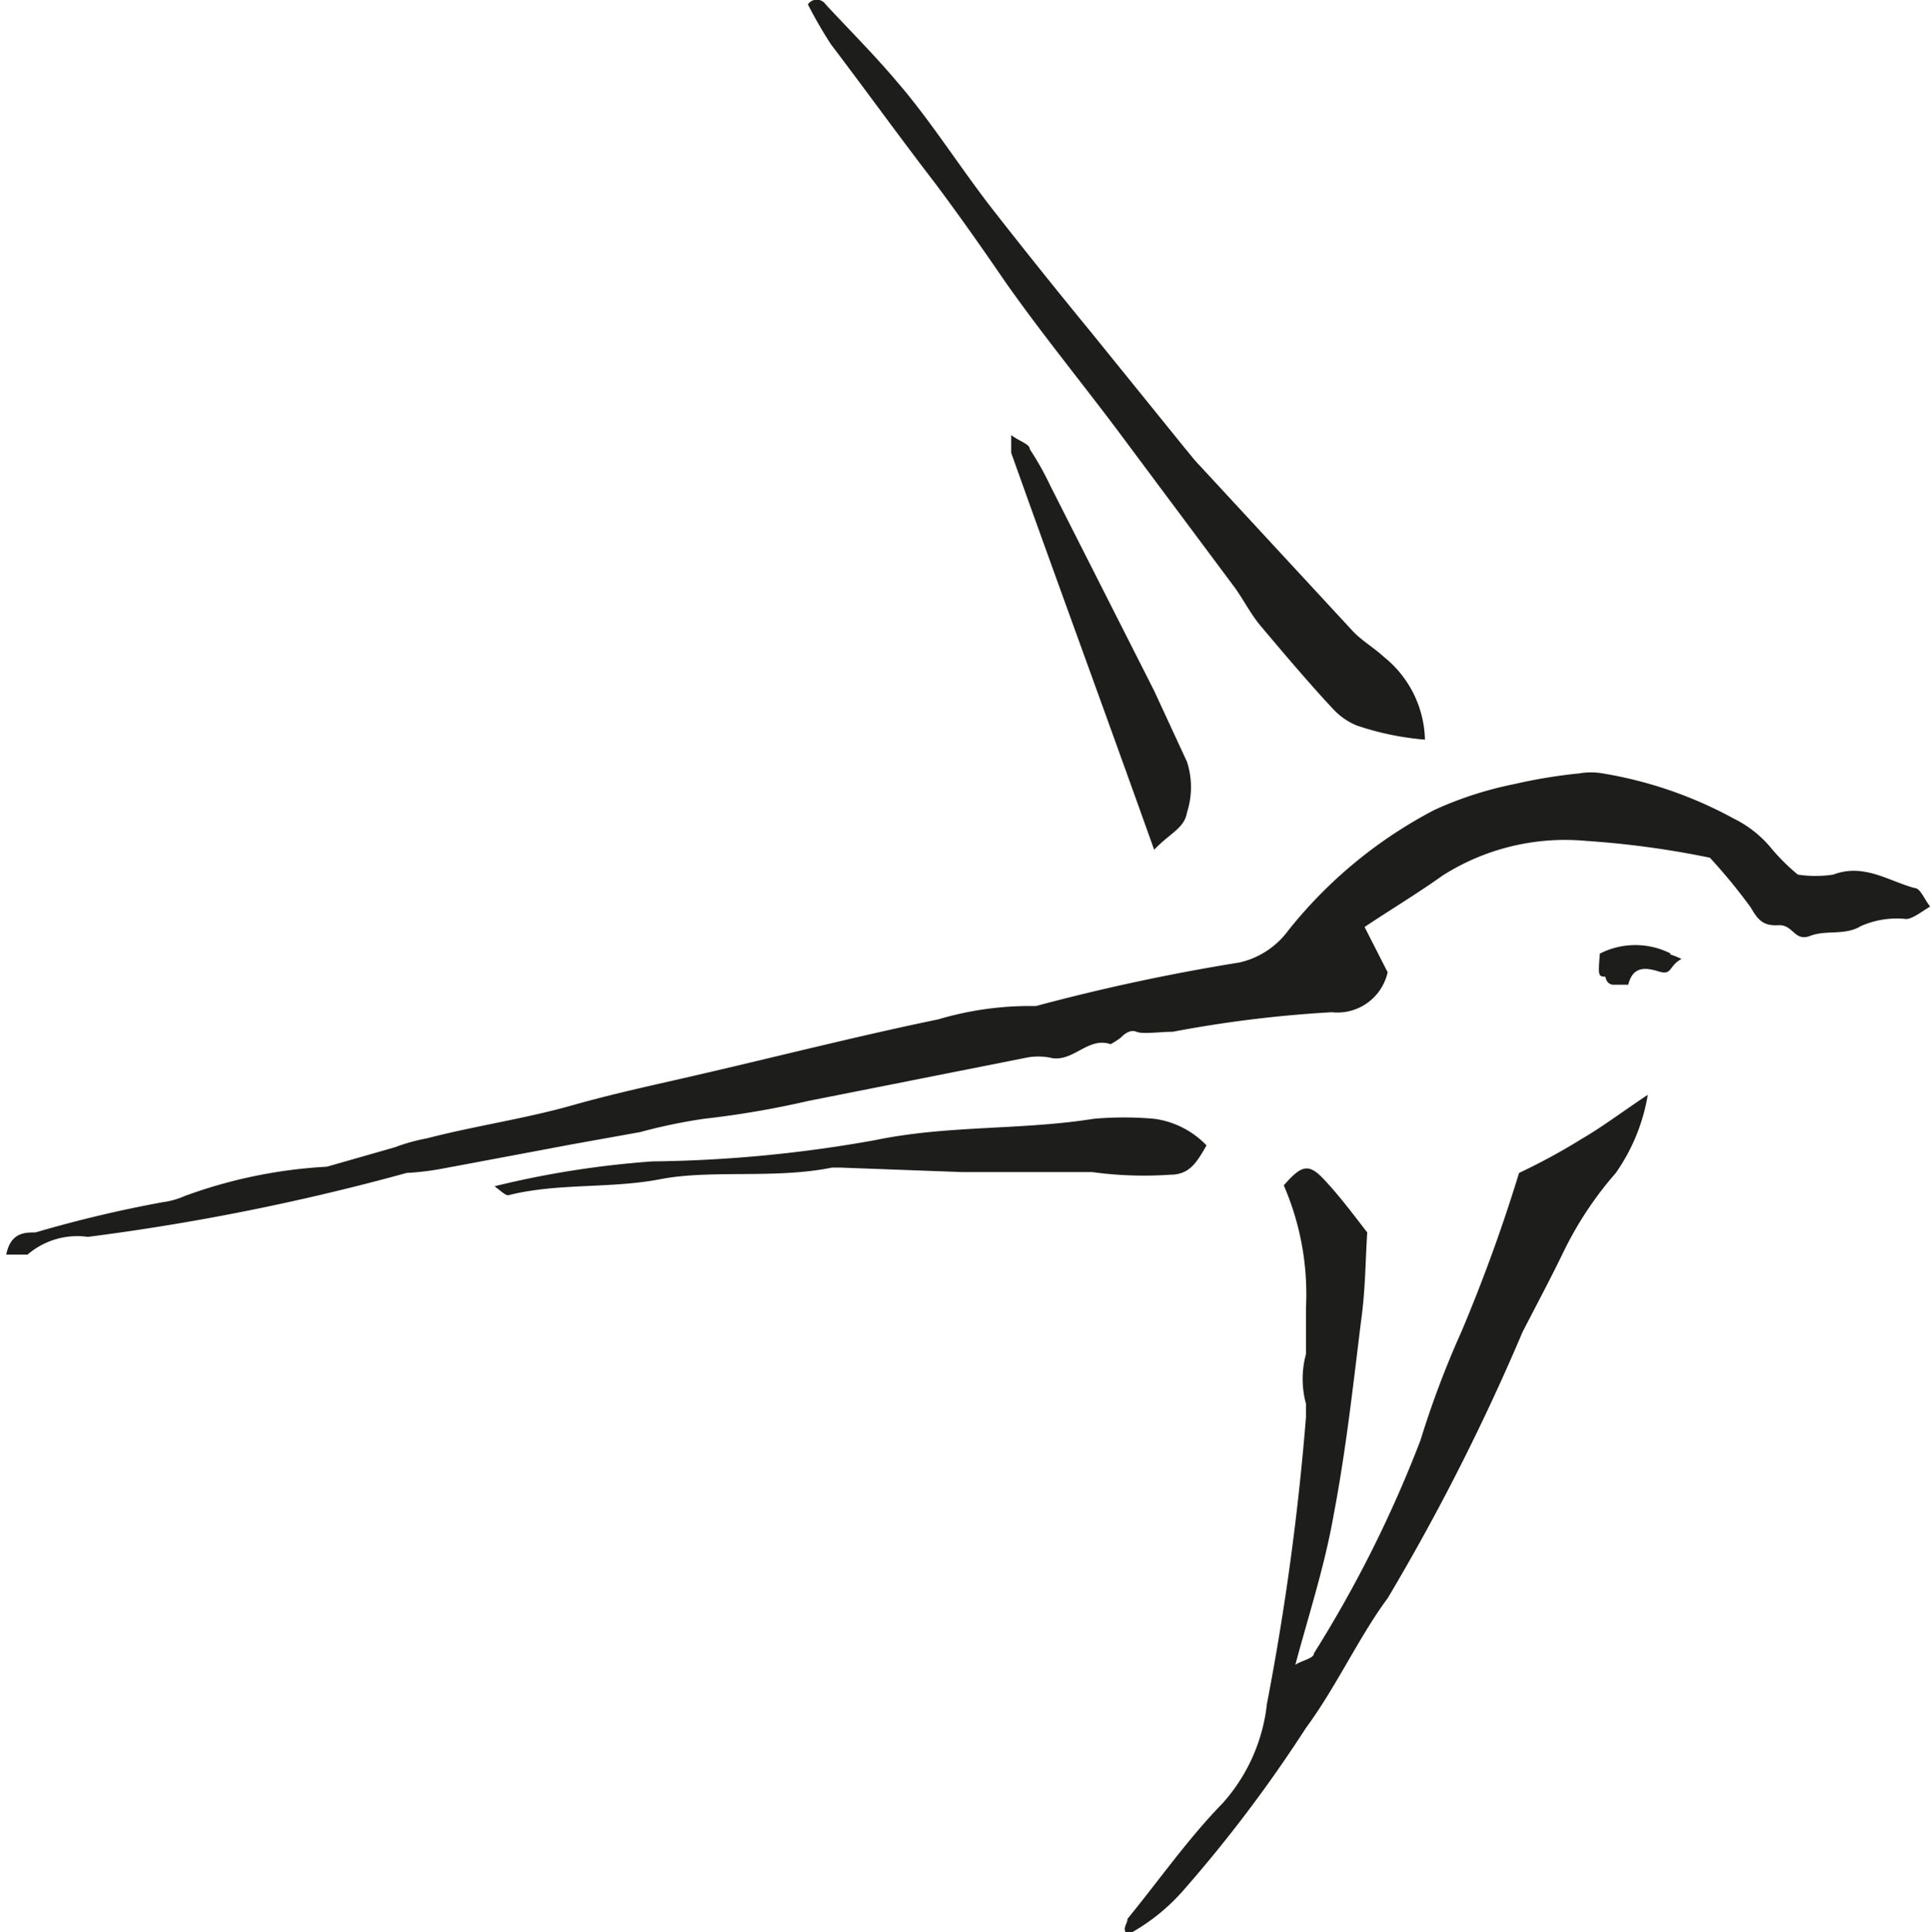
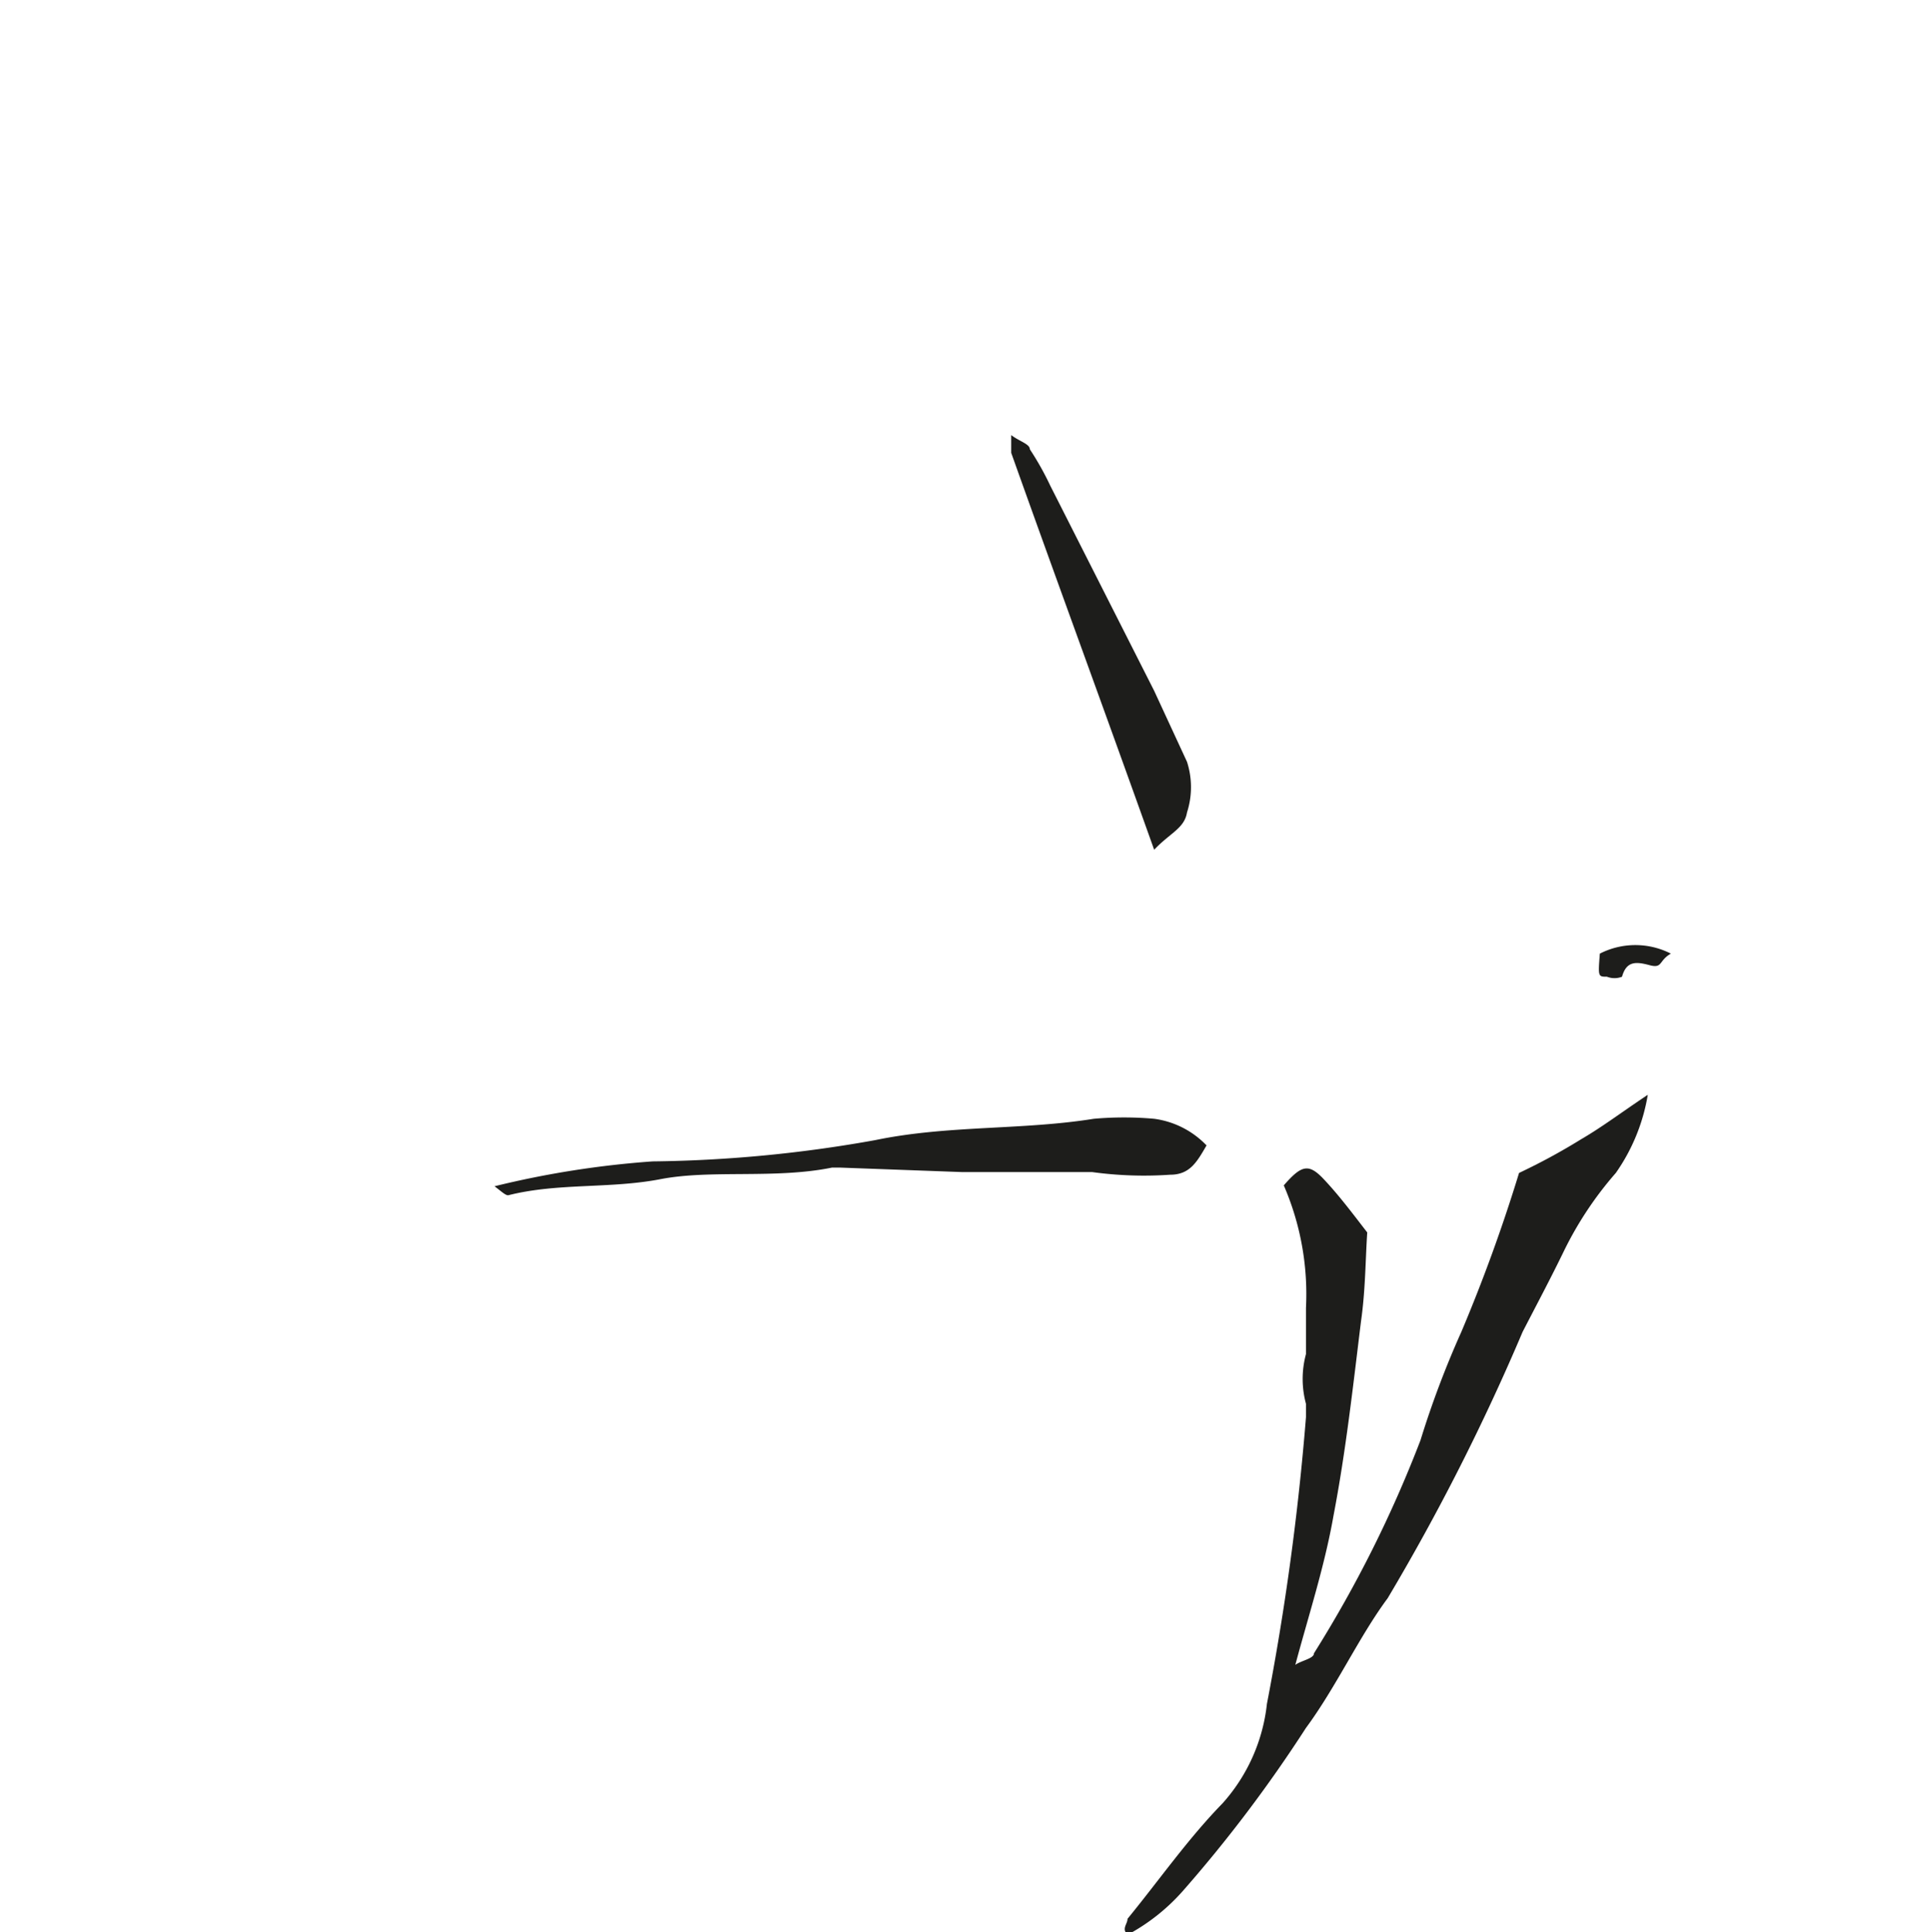
<svg xmlns="http://www.w3.org/2000/svg" viewBox="0 0 21.75 21.76">
  <defs>
    <style>.cls-1{fill:#1d1d1b;}</style>
  </defs>
  <title>Ресурс 2</title>
  <g id="Слой_2" data-name="Слой 2">
    <g id="Слой_1-2" data-name="Слой 1">
      <path class="cls-1" d="M15.63,18a24.83,24.83,0,0,0,1.52-3c.16-.31.32-.61.47-.92a4,4,0,0,1,.58-.87,2.14,2.14,0,0,0,.36-.88c-.3.2-.51.36-.75.5a7,7,0,0,1-.7.38A18.52,18.52,0,0,1,16.46,15,10.63,10.63,0,0,0,16,16.22a13.79,13.79,0,0,1-1.2,2.4c0,.06-.14.08-.21.13h0c.15-.56.33-1.11.43-1.68.14-.73.22-1.46.31-2.19.05-.35.05-.7.07-1-.17-.22-.32-.42-.49-.6s-.25-.16-.45.07a3.08,3.08,0,0,1,.25,1.38c0,.18,0,.35,0,.52a1.07,1.07,0,0,0,0,.56s0,.1,0,.15a29.48,29.48,0,0,1-.44,3.23,2,2,0,0,1-.5,1.12c-.39.4-.71.86-1.07,1.3,0,.06-.07.11,0,.18a2.24,2.24,0,0,0,.62-.49,15.57,15.57,0,0,0,1.39-1.84C15.05,19,15.31,18.43,15.63,18Z" />
-       <path class="cls-1" d="M10.53,2.06c.27.36.53.73.79,1.11.4.57.85,1.12,1.27,1.68l1.32,1.77c.1.14.18.3.29.43.27.32.54.64.82.94a.76.76,0,0,0,.26.18,3.19,3.19,0,0,0,.77.16,1.23,1.23,0,0,0-.46-.93c-.12-.11-.26-.19-.36-.3L13.51,5.24c-.06-.06-.11-.13-.17-.2L12.28,3.73c-.37-.45-.73-.9-1.09-1.36s-.7-1-1.07-1.43C9.86.63,9.57.34,9.3.05a.12.12,0,0,0-.2,0A5.06,5.06,0,0,0,9.36.5C9.74,1,10.13,1.54,10.53,2.06Z" />
      <path class="cls-1" d="M13.18,13.23c.22,0,.3-.14.41-.33a1,1,0,0,0-.59-.3,3.87,3.87,0,0,0-.68,0c-.81.13-1.64.07-2.46.24a15,15,0,0,1-2.51.24,10.58,10.58,0,0,0-1.78.28c.08.06.13.11.16.1.56-.14,1.14-.07,1.71-.18s1.29,0,1.93-.13l.1,0,1.36.05c.49,0,1,0,1.47,0A4.29,4.29,0,0,0,13.18,13.23Z" />
      <path class="cls-1" d="M11.83,5.47a3.3,3.3,0,0,0-.23-.41c0-.06-.12-.09-.21-.16,0,.1,0,.15,0,.2C11.91,6.56,12.44,8,13,9.57c.18-.19.34-.24.37-.42a.93.93,0,0,0,0-.57L13,7.78Z" />
-       <path class="cls-1" d="M21.56,10c-.29-.08-.57-.28-.91-.15a1.33,1.33,0,0,1-.4,0,2.27,2.27,0,0,1-.31-.31,1.27,1.27,0,0,0-.41-.32,4.65,4.65,0,0,0-1.48-.51.77.77,0,0,0-.26,0,5.85,5.85,0,0,0-.73.12,4.11,4.11,0,0,0-.9.29,5.14,5.14,0,0,0-1.65,1.36.94.94,0,0,1-.55.36,22.77,22.77,0,0,0-2.29.49h-.1a3.63,3.63,0,0,0-1,.15c-.87.18-1.74.4-2.6.6-.51.12-1,.22-1.53.37s-1.09.23-1.63.37a2.12,2.12,0,0,0-.36.1l0,0-.77.22a5.5,5.5,0,0,0-1.6.33.91.91,0,0,1-.25.07,14.14,14.14,0,0,0-1.43.34c-.12,0-.28,0-.33.25.09,0,.2,0,.24,0a.86.86,0,0,1,.68-.2,25.91,25.91,0,0,0,3.59-.72,3.05,3.05,0,0,0,.41-.05l1.44-.27.78-.14a6.14,6.14,0,0,1,.72-.15A10.35,10.35,0,0,0,9.1,12.4l2.47-.49a.71.71,0,0,1,.25,0c.26.07.43-.24.69-.15,0,0,.09-.05.12-.08s.1-.09.17-.06.27,0,.41,0A13.74,13.74,0,0,1,15,11.4a.58.58,0,0,0,.63-.45l-.26-.51c.3-.2.6-.38.88-.58a2.57,2.57,0,0,1,1.61-.39,10.27,10.27,0,0,1,1.4.19,6.39,6.39,0,0,1,.46.56c.08.14.14.21.31.2s.18.19.36.12.39,0,.57-.11a1,1,0,0,1,.51-.08c.07,0,.17-.08.27-.14C21.67,10.12,21.63,10,21.56,10Z" />
-       <path class="cls-1" d="M18.16,11.09c.05,0,.17,0,.18,0,.05-.2.18-.2.34-.15s.11-.06.26-.14a1,1,0,0,0-.87,0C18.07,11,18.08,11.07,18.16,11.09Z" />
      <path class="cls-1" d="M18.1,11a.23.23,0,0,0,.17,0c.05-.18.16-.17.31-.13s.1-.05.24-.13a.88.88,0,0,0-.8,0C18,11,18,11,18.1,11Z" />
    </g>
  </g>
</svg>